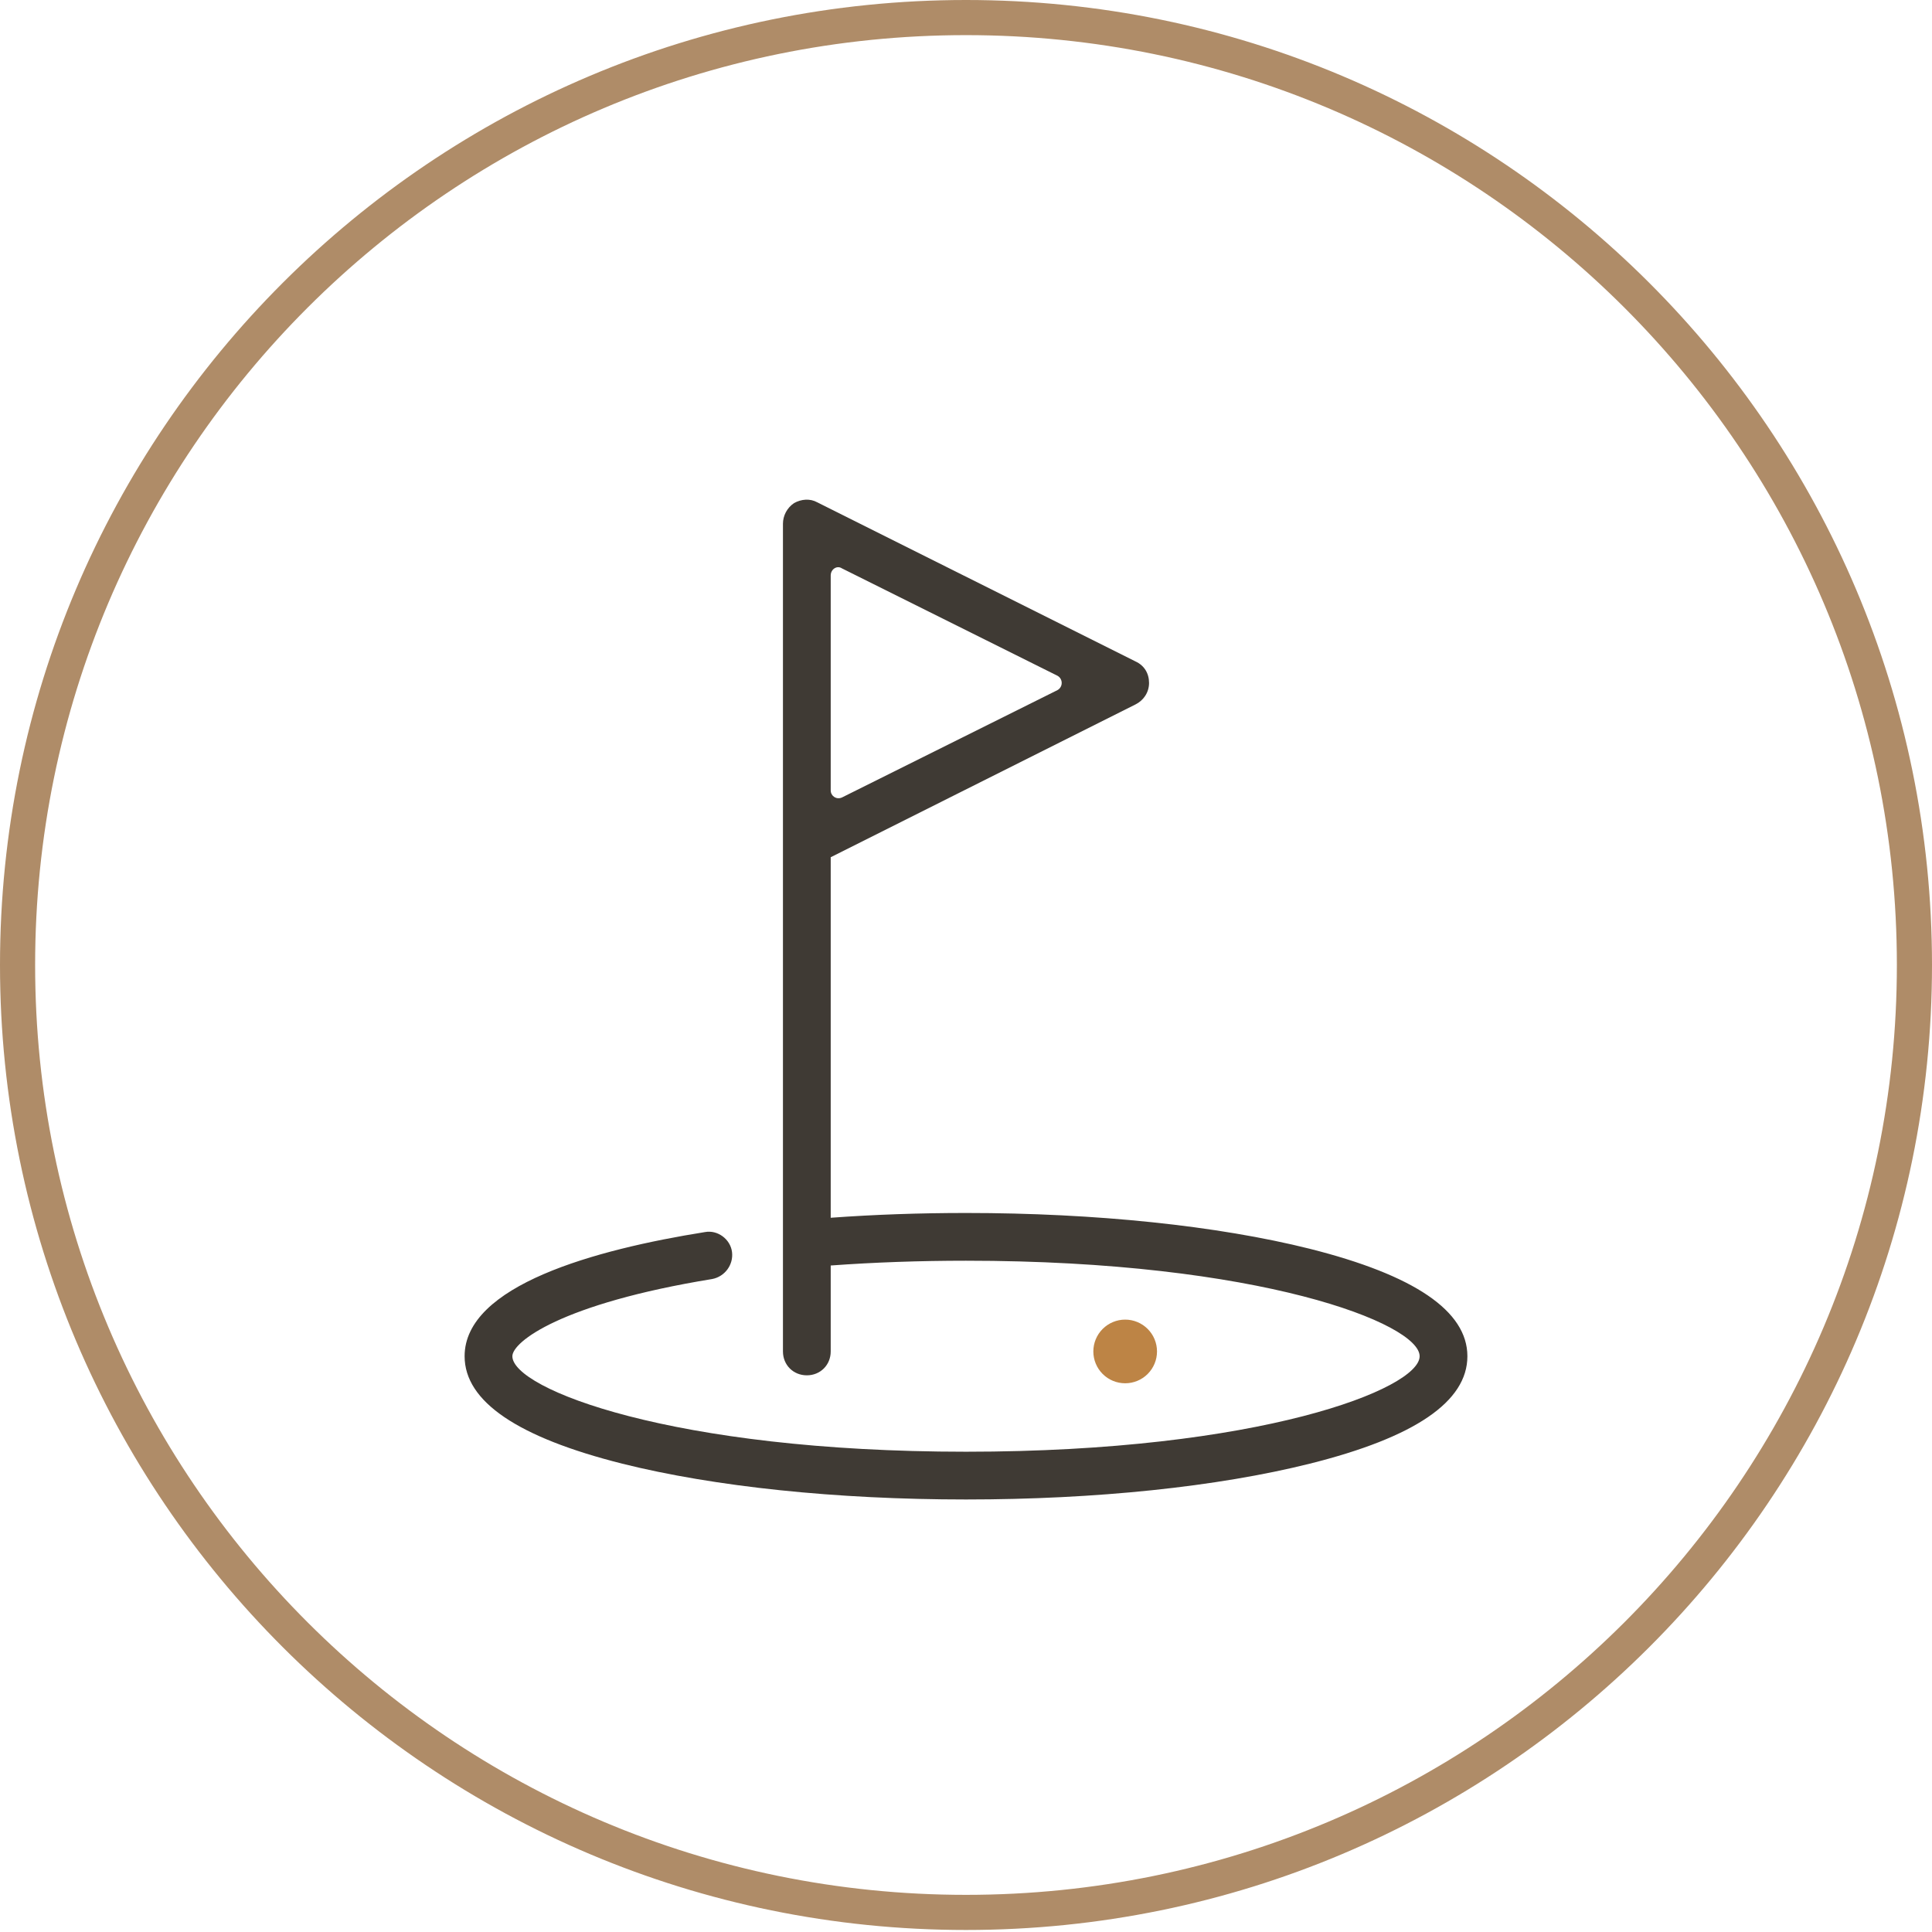
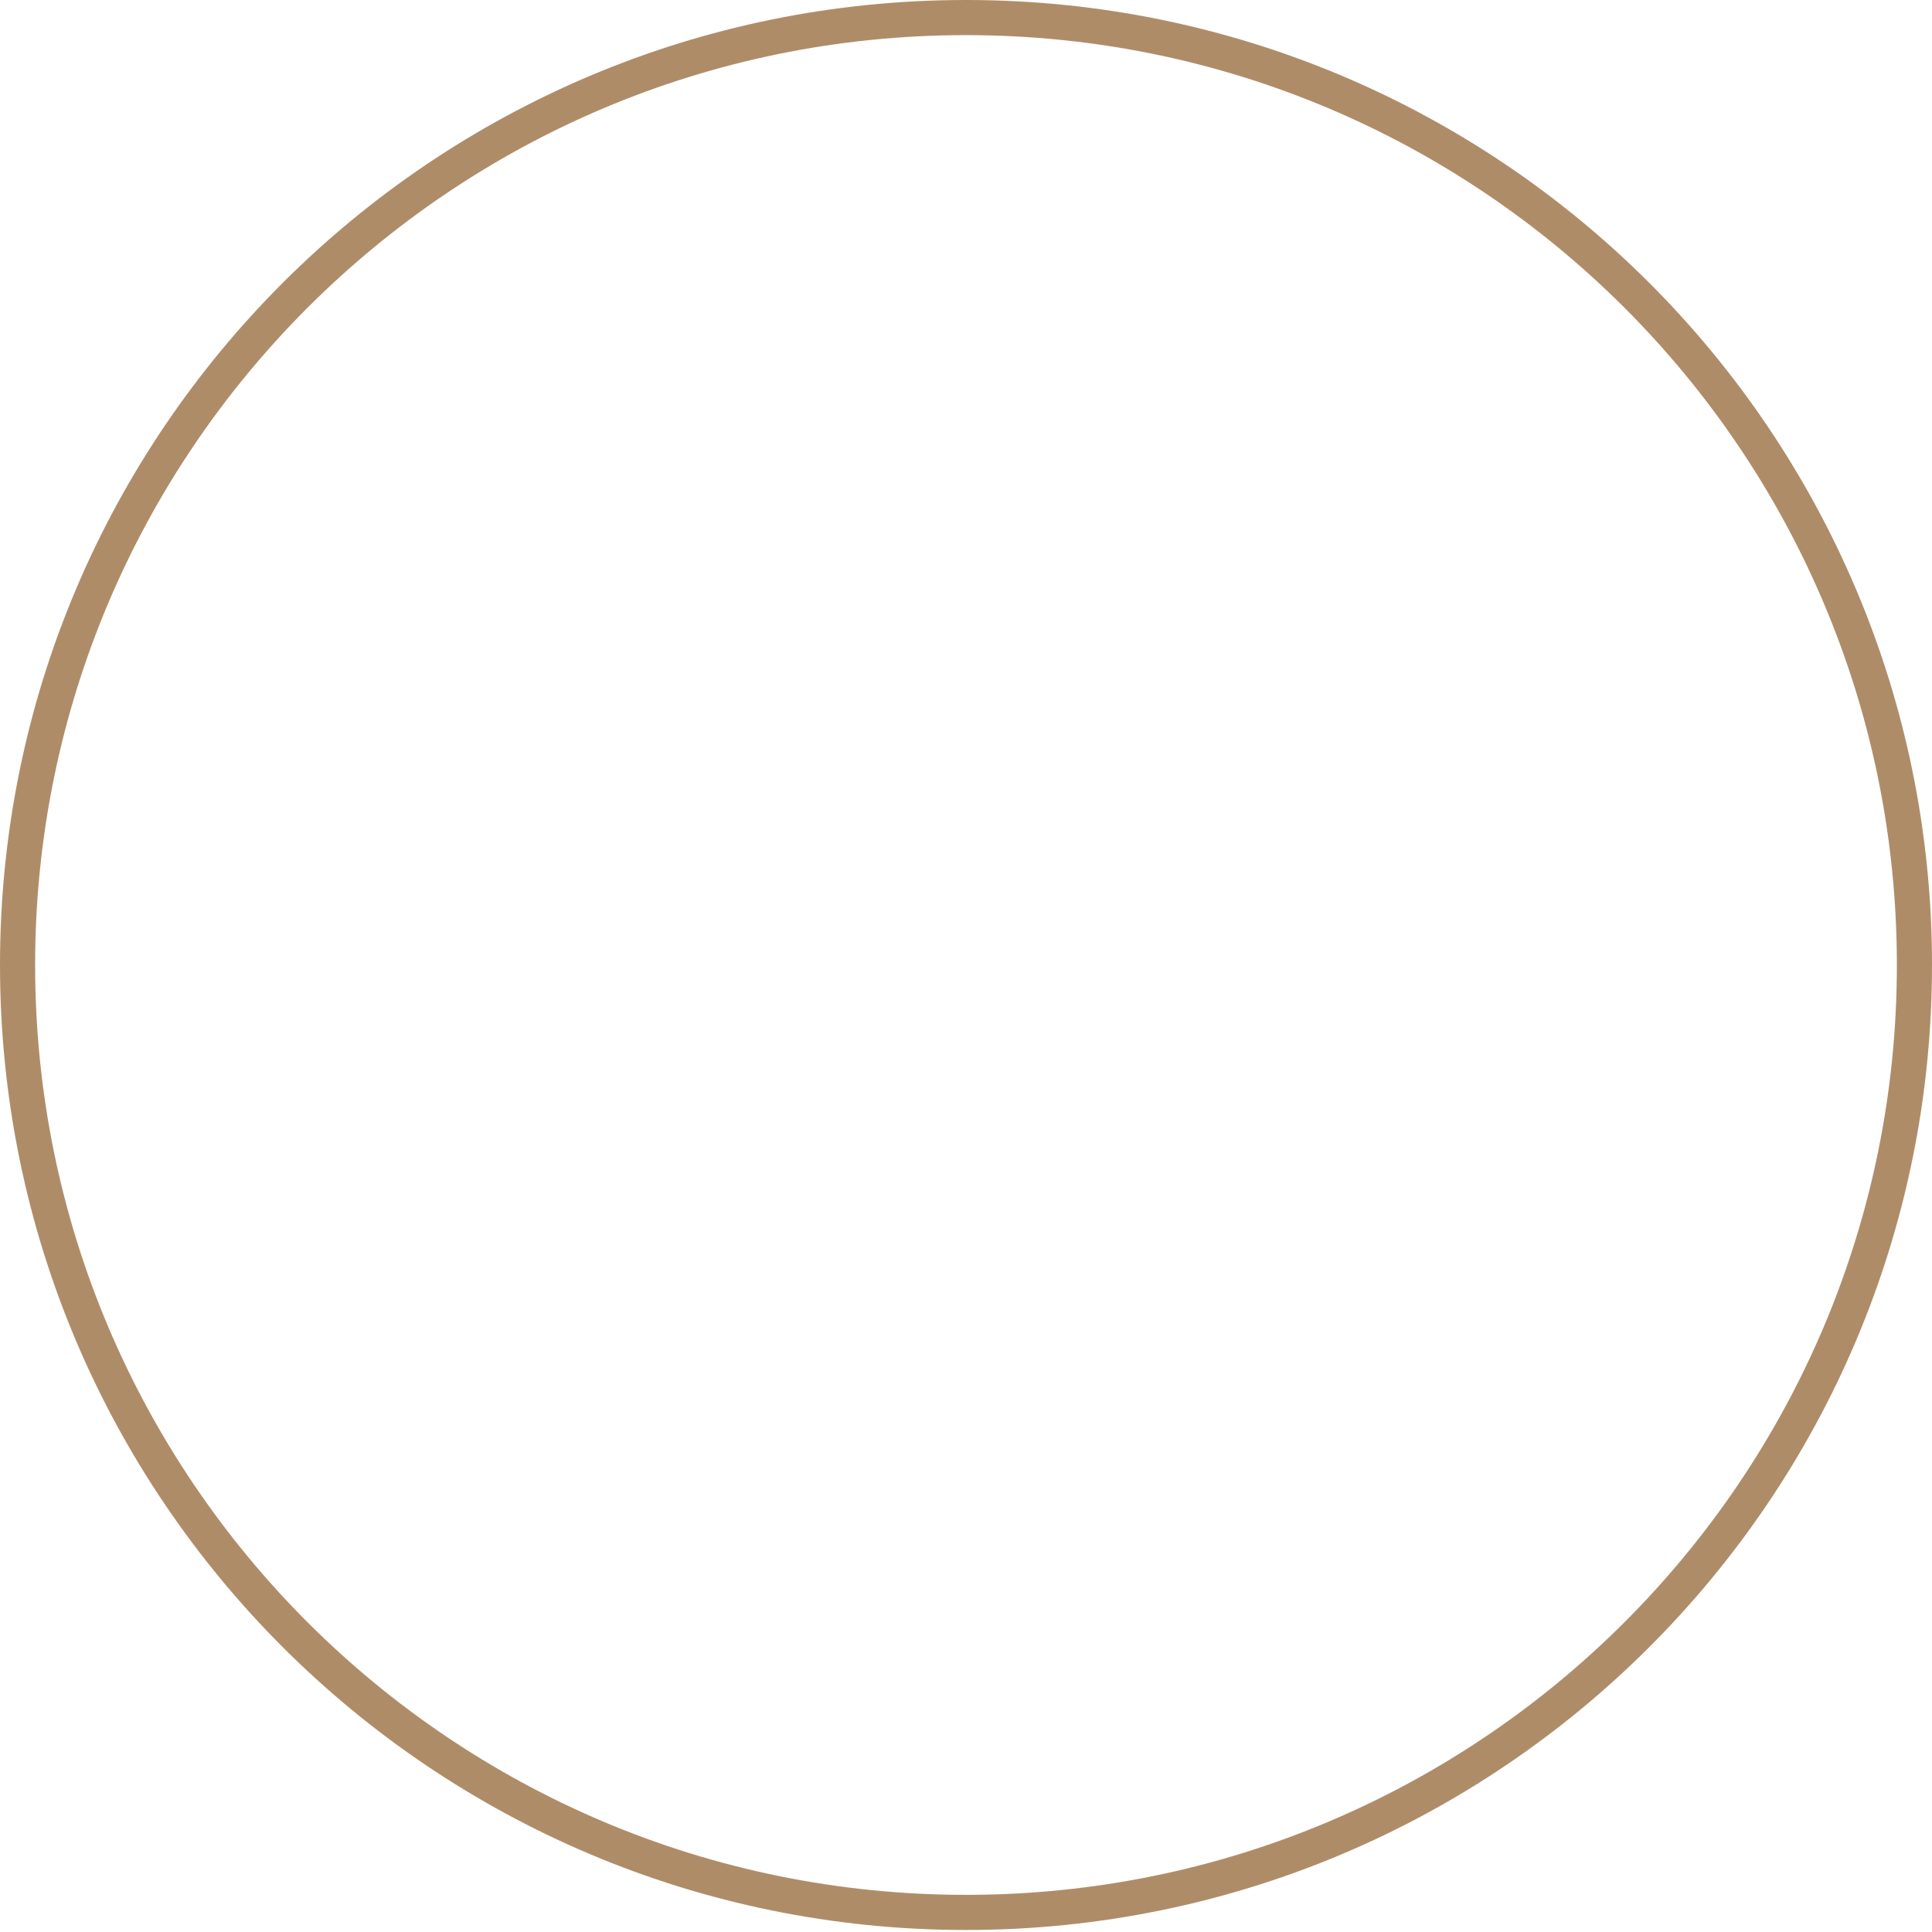
<svg xmlns="http://www.w3.org/2000/svg" fill="none" viewBox="0 0 110 110" height="110" width="110">
  <g clip-path="url(#clip0)">
-     <path fill="#3F3A34" d="M74.575 71.101C69.319 69.787 62.386 69.062 55 69.062C52.372 69.062 49.789 69.152 47.297 69.334V48.807L64.652 40.107C65.105 39.88 65.422 39.427 65.422 38.883C65.422 38.34 65.15 37.887 64.652 37.66L46.527 28.598C46.119 28.371 45.62 28.416 45.212 28.643C44.805 28.915 44.578 29.368 44.578 29.821V47.901V47.946V76.946C44.578 77.716 45.167 78.305 45.938 78.305C46.708 78.305 47.297 77.716 47.297 76.946V72.052C49.789 71.871 52.372 71.78 55 71.78C71.72 71.78 80.828 75.36 80.828 77.218C80.828 79.076 71.72 82.655 55 82.655C38.28 82.655 29.172 79.076 29.172 77.218C29.172 76.402 31.936 74.227 40.545 72.823C41.27 72.687 41.769 72.007 41.678 71.282C41.587 70.557 40.862 70.013 40.138 70.149C33.884 71.146 26.453 73.185 26.453 77.218C26.453 79.801 29.489 81.84 35.425 83.335C40.681 84.649 47.614 85.374 55 85.374C62.386 85.374 69.319 84.649 74.575 83.335C80.556 81.84 83.547 79.801 83.547 77.218C83.547 74.635 80.511 72.596 74.575 71.101ZM47.931 32.358L60.211 38.476C60.528 38.657 60.528 39.11 60.211 39.291L47.931 45.408C47.614 45.544 47.297 45.318 47.297 45.001V32.766C47.297 32.404 47.659 32.177 47.931 32.358Z" />
+     <path fill="#3F3A34" d="M74.575 71.101C69.319 69.787 62.386 69.062 55 69.062C52.372 69.062 49.789 69.152 47.297 69.334V48.807L64.652 40.107C65.105 39.88 65.422 39.427 65.422 38.883C65.422 38.34 65.15 37.887 64.652 37.66L46.527 28.598C46.119 28.371 45.62 28.416 45.212 28.643C44.805 28.915 44.578 29.368 44.578 29.821V47.901V47.946V76.946C44.578 77.716 45.167 78.305 45.938 78.305C46.708 78.305 47.297 77.716 47.297 76.946V72.052C49.789 71.871 52.372 71.78 55 71.78C71.72 71.78 80.828 75.36 80.828 77.218C80.828 79.076 71.72 82.655 55 82.655C38.28 82.655 29.172 79.076 29.172 77.218C29.172 76.402 31.936 74.227 40.545 72.823C41.27 72.687 41.769 72.007 41.678 71.282C41.587 70.557 40.862 70.013 40.138 70.149C33.884 71.146 26.453 73.185 26.453 77.218C26.453 79.801 29.489 81.84 35.425 83.335C62.386 85.374 69.319 84.649 74.575 83.335C80.556 81.84 83.547 79.801 83.547 77.218C83.547 74.635 80.511 72.596 74.575 71.101ZM47.931 32.358L60.211 38.476C60.528 38.657 60.528 39.11 60.211 39.291L47.931 45.408C47.614 45.544 47.297 45.318 47.297 45.001V32.766C47.297 32.404 47.659 32.177 47.931 32.358Z" />
    <path fill="#BD8445" d="M64.062 75.133C63.582 75.133 63.121 75.325 62.781 75.664C62.441 76.004 62.25 76.465 62.25 76.946C62.25 77.427 62.441 77.888 62.781 78.228C63.121 78.568 63.582 78.758 64.062 78.758C64.543 78.758 65.004 78.568 65.344 78.228C65.684 77.888 65.875 77.427 65.875 76.946C65.875 76.465 65.684 76.004 65.344 75.664C65.004 75.325 64.543 75.133 64.062 75.133Z" />
  </g>
  <path stroke-width="2" stroke="#AF8C68" d="M109 54.943C109 84.733 84.824 108.885 55 108.885C25.176 108.885 1 84.733 1 54.943C1 25.152 25.176 1 55 1C84.824 1 109 25.152 109 54.943Z" />
  <defs>
    <clipPath id="clip0">
-       <rect fill="white" height="58" width="58" y="28.009" x="26" />
-     </clipPath>
+       </clipPath>
  </defs>
</svg>